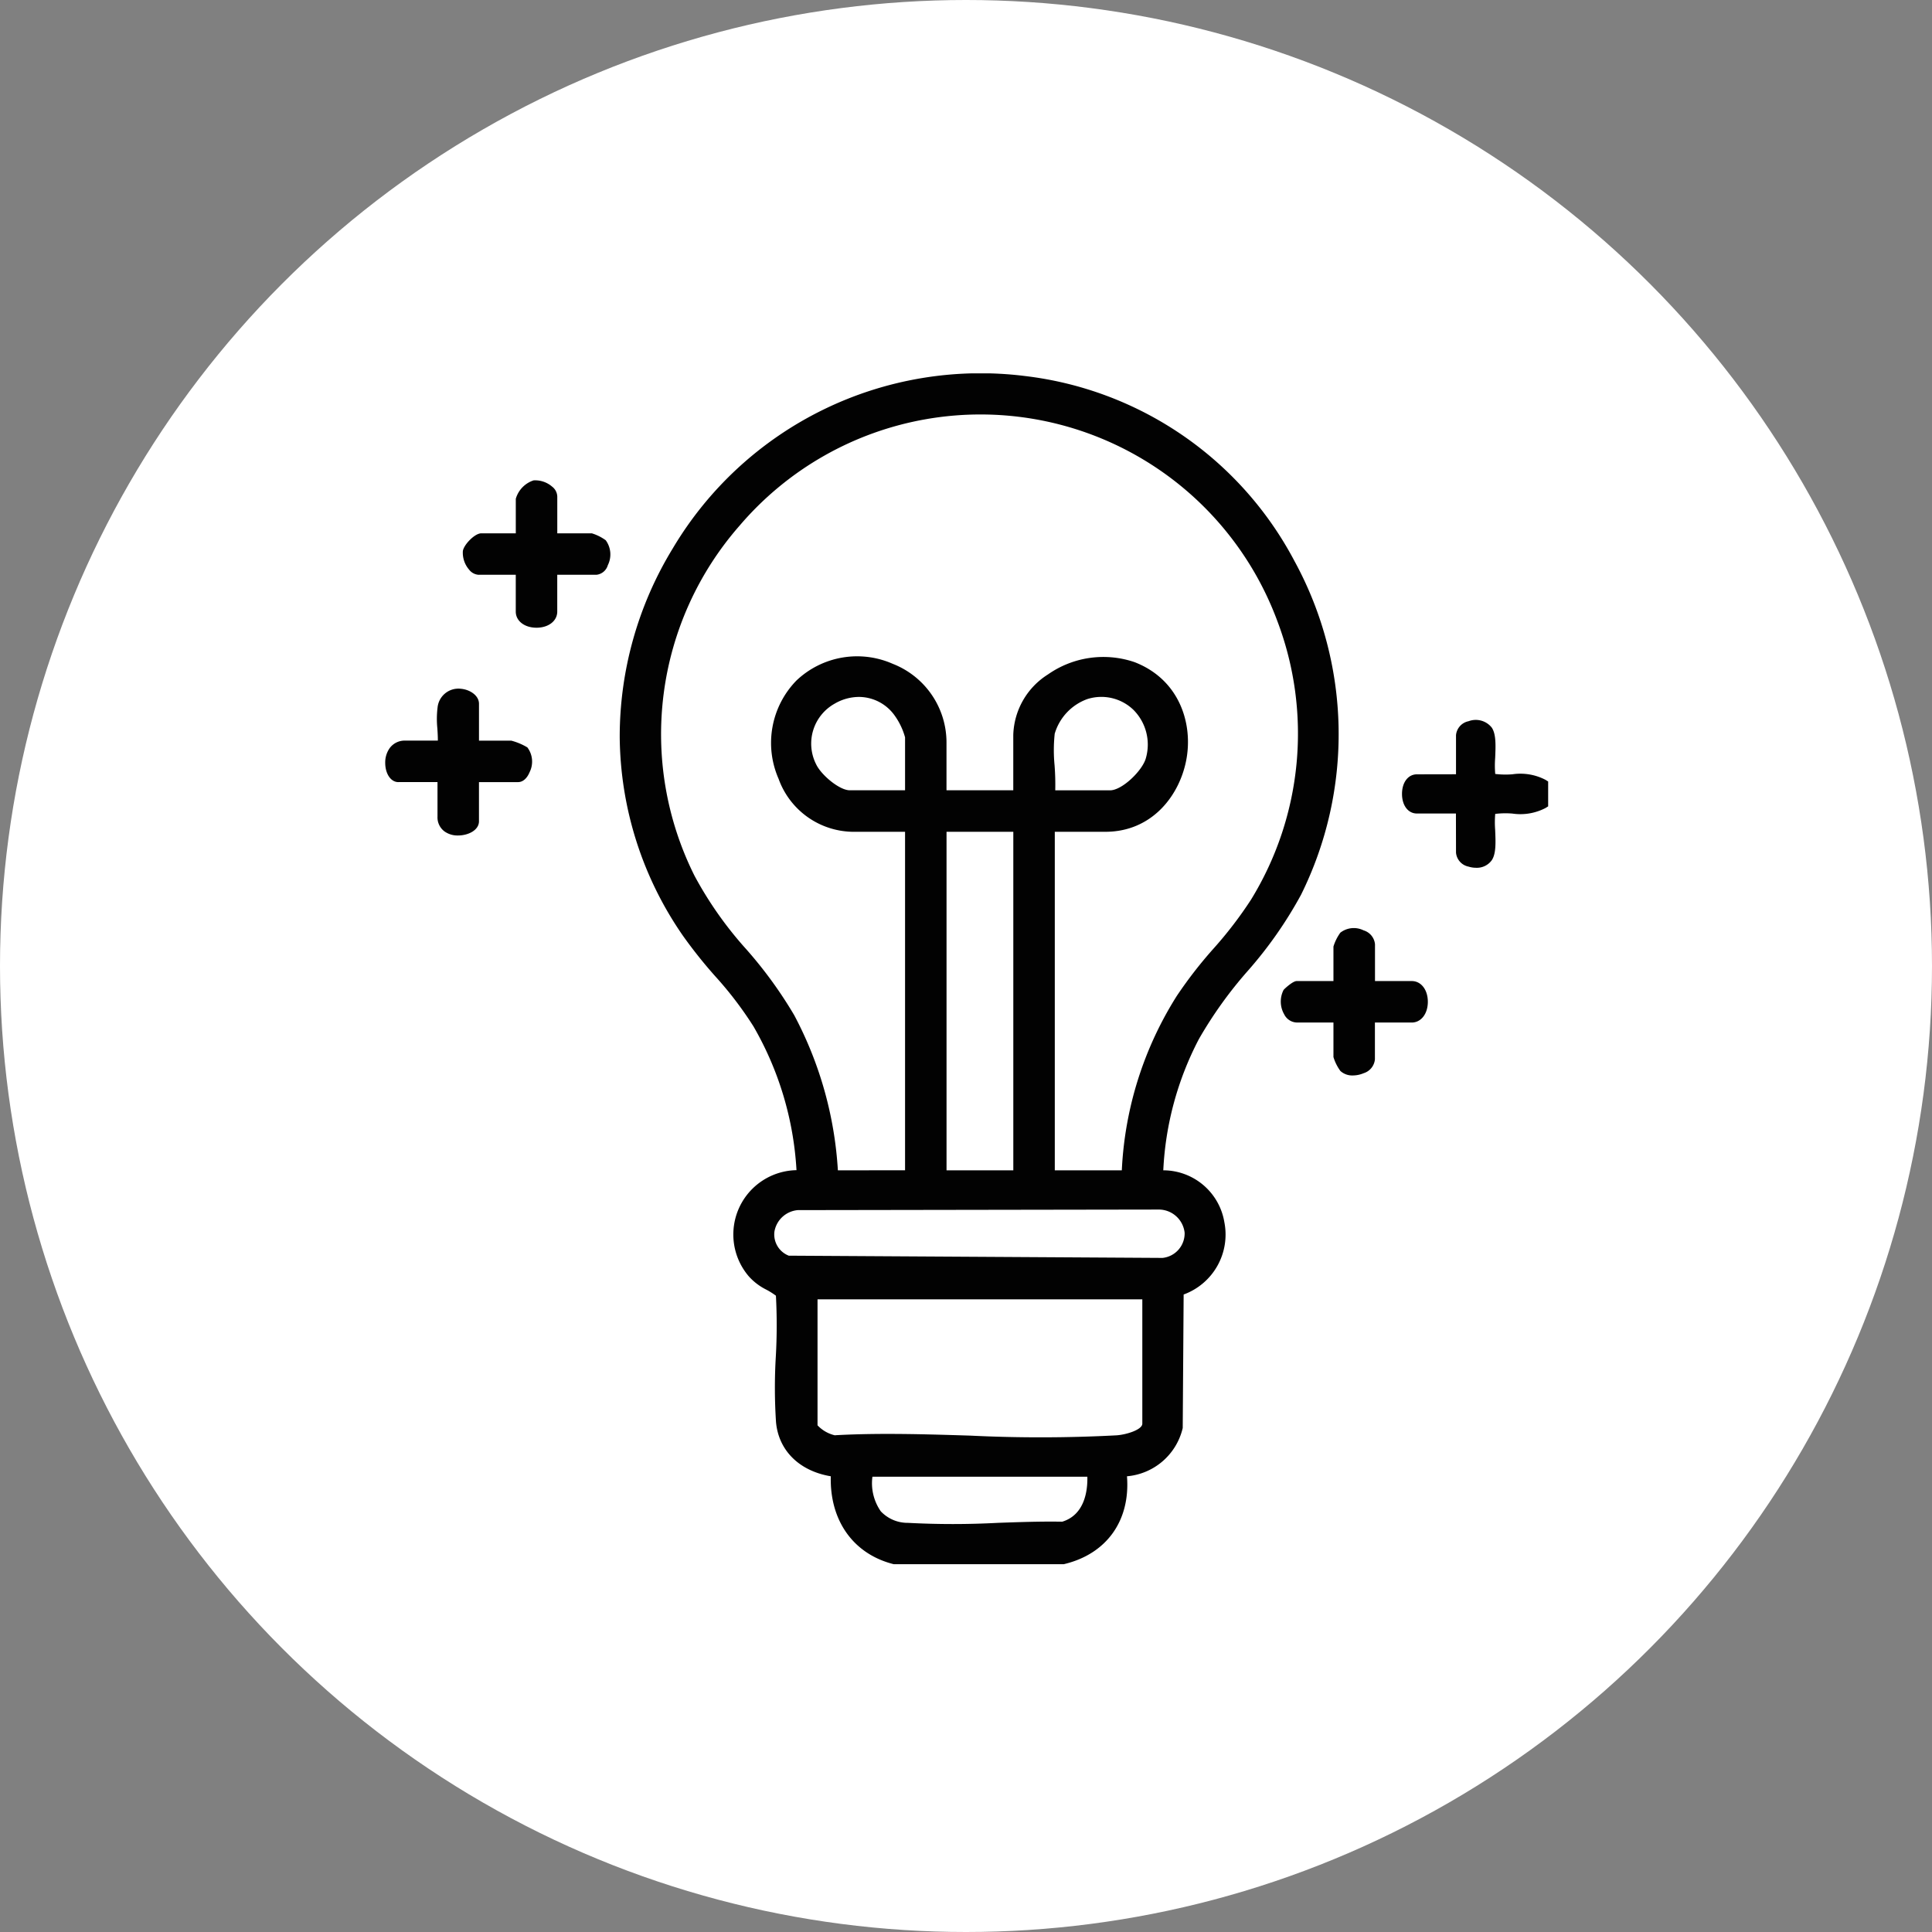
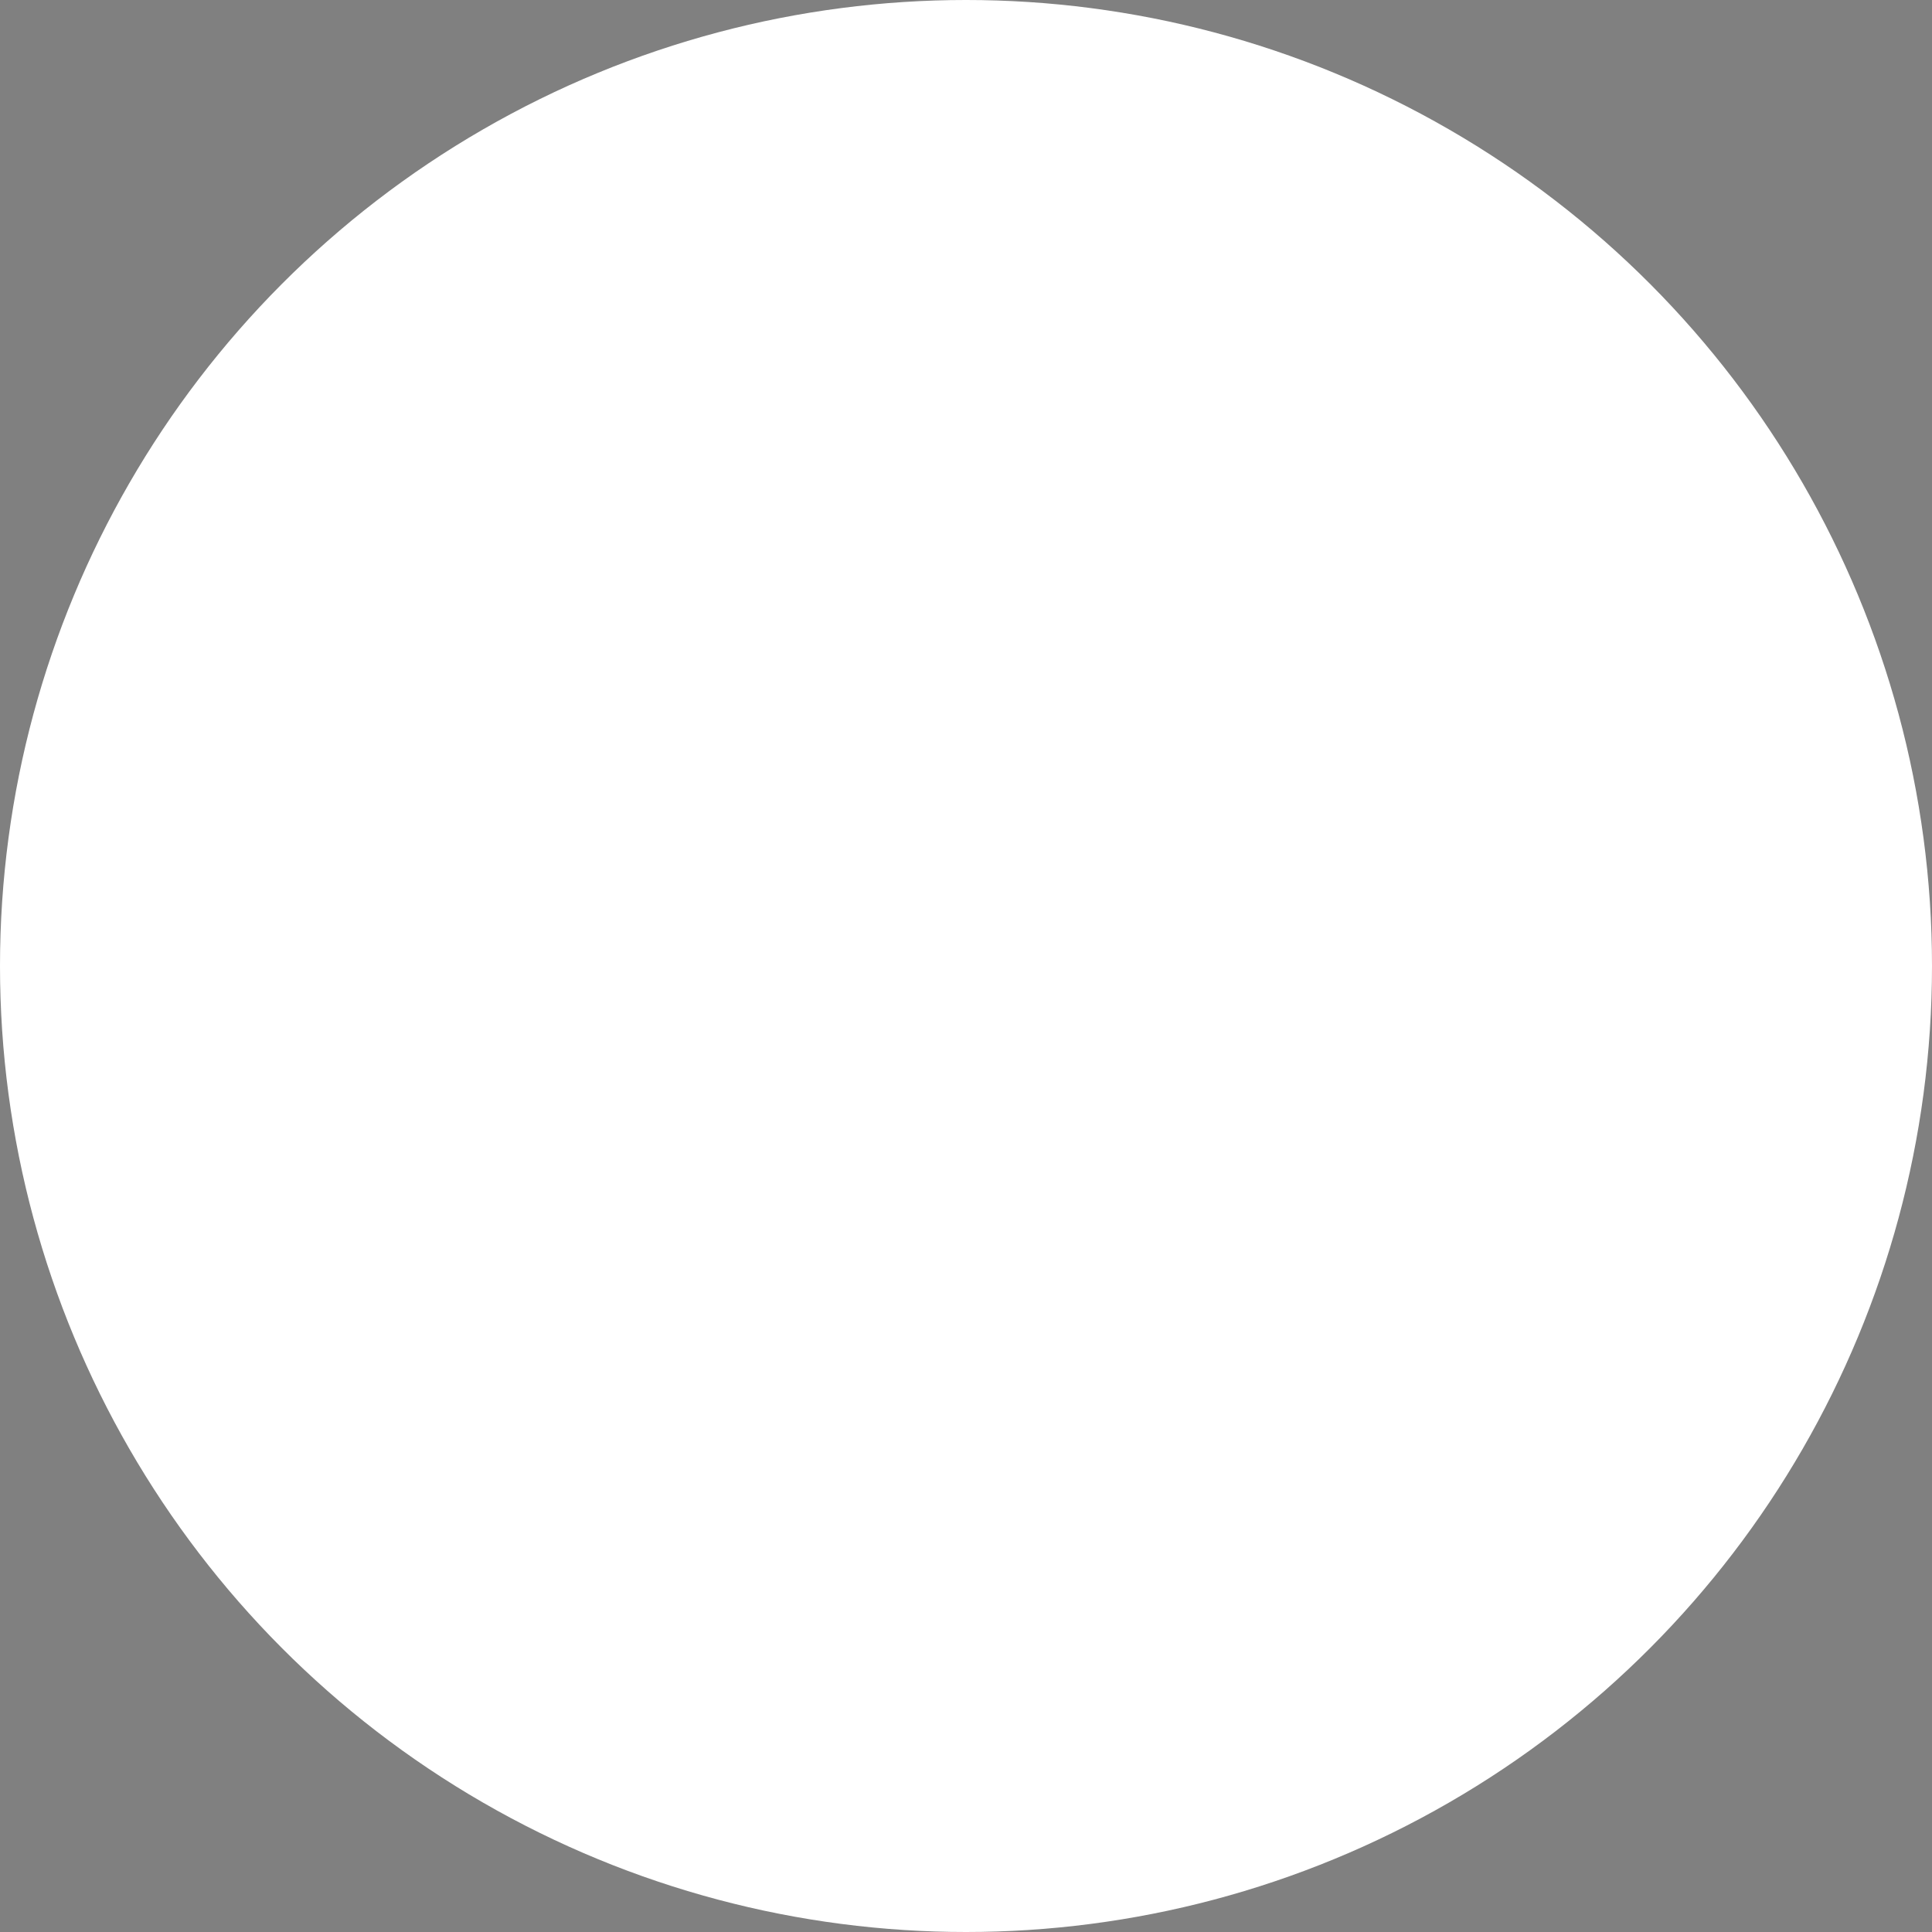
<svg xmlns="http://www.w3.org/2000/svg" id="Group_307195" data-name="Group 307195" width="209.938" height="209.938" viewBox="0 0 209.938 209.938">
  <rect x="0" y="0" width="209.938" height="209.938" fill="#808080" stroke="none" />
  <defs>
    <clipPath id="clip-path">
-       <rect id="Rectangle_59634" data-name="Rectangle 59634" width="126.372" height="129.403" fill="none" />
-     </clipPath>
+       </clipPath>
  </defs>
  <circle id="Ellipse_15" data-name="Ellipse 15" cx="104.969" cy="104.969" r="104.969" fill="#fff" />
  <g id="Group_307190" data-name="Group 307190" transform="translate(41.859 40.571)">
    <g id="Group_307183" data-name="Group 307183" clip-path="url(#clip-path)">
-       <path id="Path_71104" data-name="Path 71104" d="M146.494,49.416c-9.625-10.484-28.542-10.5-38.184,0-7.746,8.438-10.683,21.36-5.631,31.953,2.019,4.234,5.165,7.819,7.552,11.857a37.559,37.559,0,0,1,5.176,20.12c1.459-.005,23.987-.139,23.991,0a37.548,37.548,0,0,1,5.176-20.12c2.387-4.038,5.533-7.623,7.552-11.857,5.052-10.593,2.114-23.515-5.632-31.953" transform="translate(-62.252 -25.819)" fill="#fff" />
-       <path id="Path_71105" data-name="Path 71105" d="M140.689,20.5A38.174,38.174,0,0,0,111.378.292,38.908,38.908,0,0,0,73.069,19.035a39.238,39.238,0,0,0-5.756,20.452A38.437,38.437,0,0,0,74.2,61.134a51.535,51.535,0,0,0,3.475,4.359,39.847,39.847,0,0,1,4.168,5.462,35.168,35.168,0,0,1,4.679,15.628,6.992,6.992,0,0,0-5.177,11.545,6.334,6.334,0,0,0,1.9,1.44,8.144,8.144,0,0,1,1.041.656,60.474,60.474,0,0,1-.012,6.631,57.09,57.09,0,0,0,.022,7.1c.277,3.1,2.539,5.32,5.953,5.892-.127,4.8,2.436,8.431,6.79,9.541l.076.019h18.423l.072-.017c4.624-1.107,7.2-4.735,6.824-9.543a6.82,6.82,0,0,0,6.039-5.171l.018-.072.1-14.509a6.934,6.934,0,0,0,4.426-7.847,6.741,6.741,0,0,0-6.638-5.649,34.251,34.251,0,0,1,3.866-14.255,45.183,45.183,0,0,1,5.281-7.376,45.023,45.023,0,0,0,5.825-8.318,39.277,39.277,0,0,0-.658-36.147M98.606,124.908a4,4,0,0,1-2.925-1.255,5.34,5.34,0,0,1-.908-3.761h23.354c.036,1.417-.237,4.132-2.732,4.89-2.268-.042-4.661.043-6.977.124a91.986,91.986,0,0,1-9.811,0m6.849-9.476c-2.969-.093-6-.187-9-.187-1.914,0-3.816.039-5.681.141l-.084.011a3.762,3.762,0,0,1-1.883-1.086v-13.69H124.1v13.514c0,.638-1.677,1.183-2.786,1.263a156.555,156.555,0,0,1-15.856.035M84.128,93.238a2.82,2.82,0,0,1,2.534-2.313l39.161-.062a2.831,2.831,0,0,1,2.875,2.521,2.677,2.677,0,0,1-2.405,2.734l-40.611-.243a2.474,2.474,0,0,1-1.555-2.637M114.567,42.6a16.836,16.836,0,0,1,.014-3.445,5.722,5.722,0,0,1,3.548-3.763,5.019,5.019,0,0,1,5,1.166,5.342,5.342,0,0,1,1.365,5.227c-.339,1.339-2.576,3.524-3.9,3.524h-5.955a27.081,27.081,0,0,0-.073-2.709m-25.935-.17A4.971,4.971,0,0,1,90.655,35.9a5.278,5.278,0,0,1,2.656-.74,4.785,4.785,0,0,1,3.878,2.022,7.491,7.491,0,0,1,1.13,2.367v5.755H92.313c-1.144,0-3.171-1.716-3.681-2.878M110.082,86.6h-7.256V49.814h7.256Zm11.79,0h-7.282V49.814h5.5c5.058,0,8.06-3.933,8.792-7.83s-.719-8.694-5.613-10.6a10.494,10.494,0,0,0-9.423,1.332,8.045,8.045,0,0,0-3.768,6.583v6.005h-7.256V40.052a9.181,9.181,0,0,0-5.843-8.49A9.581,9.581,0,0,0,86.52,33.373a9.713,9.713,0,0,0-1.942,10.69,8.694,8.694,0,0,0,7.985,5.751h5.756v36.78l-7.3.008A41.1,41.1,0,0,0,86.273,69.74a46.437,46.437,0,0,0-5.235-7.192,40.576,40.576,0,0,1-5.6-7.96,34.372,34.372,0,0,1,4.9-38.04A34.4,34.4,0,0,1,138.767,26.9,34.477,34.477,0,0,1,135.905,57.2a43.6,43.6,0,0,1-4.086,5.327,47.138,47.138,0,0,0-3.971,5.121,38.876,38.876,0,0,0-5.976,18.96" transform="translate(-41.831 0)" fill="#020202" />
      <path id="Path_71106" data-name="Path 71106" d="M307.464,106.011a5.914,5.914,0,0,0-3.6-.6,9.328,9.328,0,0,1-1.859-.037,10.708,10.708,0,0,1-.008-1.734c.058-1.34.113-2.607-.379-3.315a2.221,2.221,0,0,0-2.513-.68,1.7,1.7,0,0,0-1.363,1.518v4.245l-4.253.008c-.951,0-1.615.875-1.615,2.128s.664,2.129,1.615,2.129h4.245l.008,4.254a1.7,1.7,0,0,0,1.363,1.517,2.774,2.774,0,0,0,.823.126,1.991,1.991,0,0,0,1.689-.805c.492-.708.437-1.975.379-3.315a10.7,10.7,0,0,1,.008-1.734,9.3,9.3,0,0,1,1.859-.037,5.916,5.916,0,0,0,3.6-.6l.293-.184v-2.7Z" transform="translate(-181.386 -61.845)" fill="#020202" />
      <path id="Path_71107" data-name="Path 71107" d="M266.066,159.493a2.388,2.388,0,0,0-2.528.246,5.056,5.056,0,0,0-.753,1.51V165h-4c-.425,0-1.363.874-1.424.974a2.78,2.78,0,0,0,.066,2.63,1.588,1.588,0,0,0,1.358.9h4v3.753a5.038,5.038,0,0,0,.754,1.512,1.908,1.908,0,0,0,1.351.488,3.064,3.064,0,0,0,1.175-.244,1.747,1.747,0,0,0,1.226-1.506v-4h4c1.015,0,1.751-.948,1.751-2.254S272.311,165,271.3,165h-4v-4a1.746,1.746,0,0,0-1.226-1.506" transform="translate(-159.747 -98.965)" fill="#020202" />
      <path id="Path_71108" data-name="Path 71108" d="M24.006,40.941h4v4c0,1.015.948,1.752,2.254,1.752s2.254-.737,2.254-1.752v-4H36.77A1.449,1.449,0,0,0,38.009,39.9a2.612,2.612,0,0,0-.227-2.71,5.047,5.047,0,0,0-1.512-.754H32.517v-4a1.413,1.413,0,0,0-.558-1.072,2.808,2.808,0,0,0-2.019-.681,2.97,2.97,0,0,0-1.931,2v3.753H24.257c-.714,0-1.908,1.248-2,1.931a2.814,2.814,0,0,0,.681,2.019,1.412,1.412,0,0,0,1.072.558" transform="translate(-13.82 -19.054)" fill="#020202" />
-       <path id="Path_71109" data-name="Path 71109" d="M1.427,100.653H5.681v3.753a1.9,1.9,0,0,0,.75,1.6,2.439,2.439,0,0,0,1.481.448c1.119,0,2.276-.578,2.276-1.547v-4.253h4.253c.514,0,.971-.4,1.254-1.089a2.569,2.569,0,0,0-.248-2.681,6.7,6.7,0,0,0-1.757-.737h-3.5v-4c0-.916-1-1.55-1.966-1.634A2.278,2.278,0,0,0,5.69,92.534a10.209,10.209,0,0,0-.023,2.3c.028.443.056.9.051,1.312H2.178a2.012,2.012,0,0,0-1.7.825A2.7,2.7,0,0,0,0,98.555c0,1.2.614,2.1,1.427,2.1" transform="translate(0 -56.239)" fill="#020202" />
    </g>
  </g>
</svg>